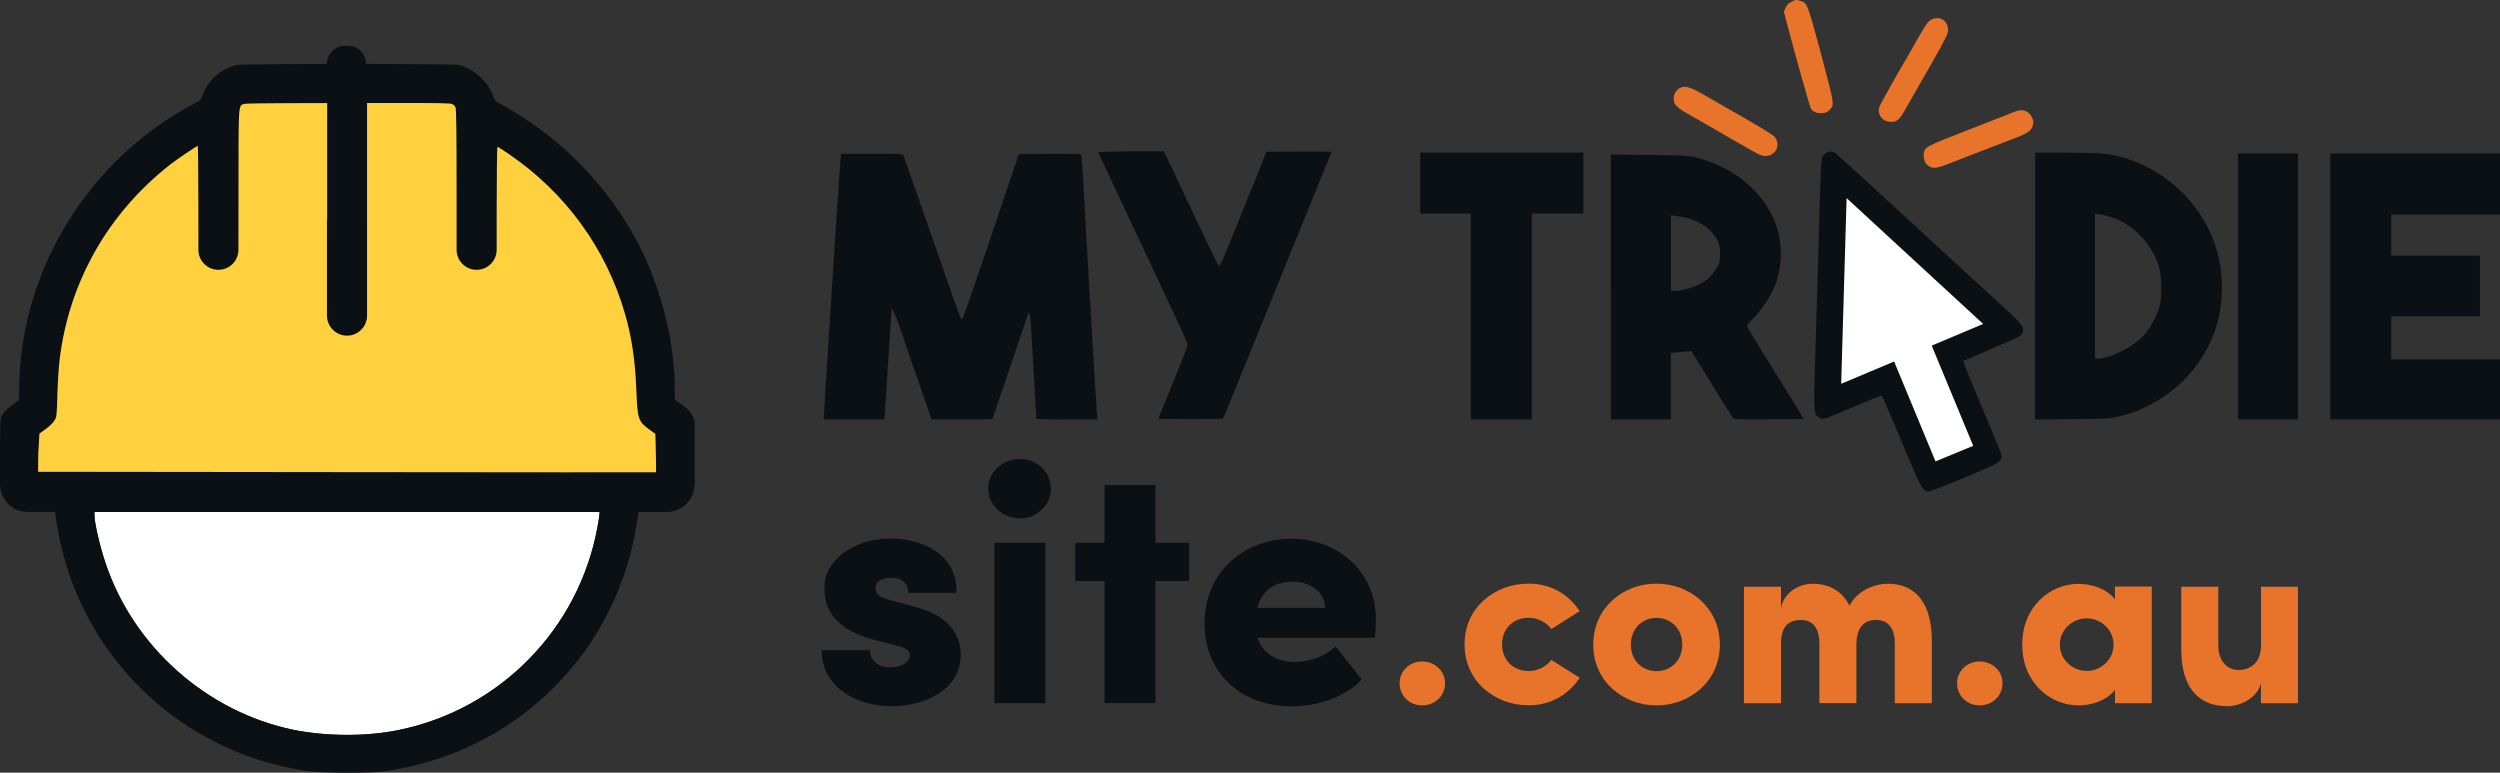
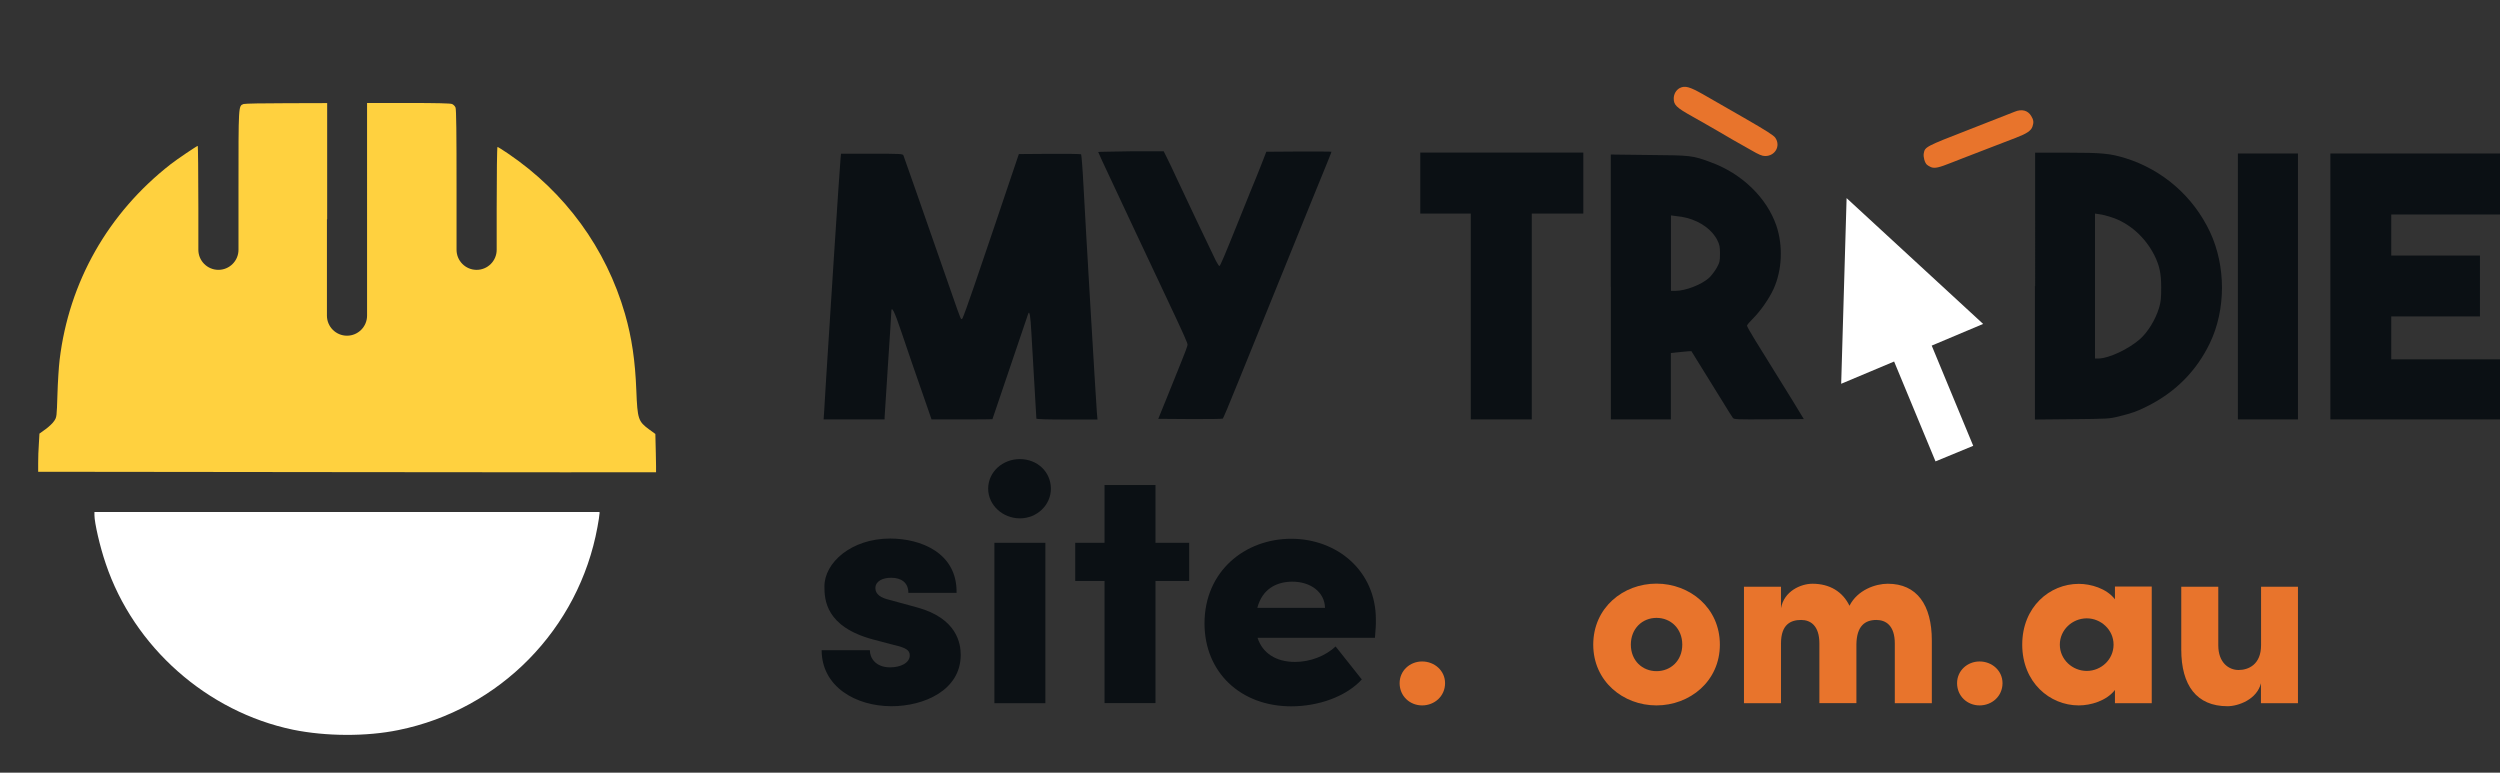
<svg xmlns="http://www.w3.org/2000/svg" version="1.1" id="Layer_1" x="0px" y="0px" viewBox="0 0 216.79 67" style="enable-background:new 0 0 216.79 67;" xml:space="preserve">
  <rect x="0" y="0" width="216.79" height="67" fill="#333333" stroke="none" />
  <style type="text/css">
	.st0{fill-rule:evenodd;clip-rule:evenodd;fill:#FFFFFF;}
	.st1{fill:#0B1014;}
	.st2{fill-rule:evenodd;clip-rule:evenodd;fill:#FFD13F;}
	.st3{fill-rule:evenodd;clip-rule:evenodd;fill:#0B1014;}
	.st4{fill:#E8742C;}
	.st5{fill-rule:evenodd;clip-rule:evenodd;fill:#E8742C;}
</style>
  <g>
    <g>
      <path class="st0" d="M51.98,44.58c0,0.1-0.07,0.6-0.17,1.12c-1.61,8.83-8.46,15.83-17.27,17.61c-2.78,0.57-6.26,0.55-9.12-0.03    c-7.46-1.55-13.82-7.17-16.25-14.4c-0.5-1.45-0.98-3.55-0.98-4.2v-0.28h21.9h21.9V44.58z" />
      <g>
-         <path class="st1" d="M60.05,36.08c-0.2-0.44-0.4-0.64-1.11-1.12l-0.42-0.29l-0.01-1.04c-0.01-4.47-1.45-9.67-3.81-13.68     c-2.69-4.57-6.55-8.33-11.16-10.85c-0.55-0.3-0.65-0.39-0.74-0.65c-0.43-1.37-1.75-2.56-3.12-2.83     c-0.26-0.05-7.94-0.08-7.94-0.08v0c0-0.87-0.7-1.57-1.57-1.57h-0.25c-0.87,0-1.57,0.7-1.57,1.57v0c0,0-7.5,0.03-7.78,0.09     c-1.36,0.28-2.54,1.31-3.01,2.64c-0.14,0.4-0.18,0.43-0.93,0.83C7.8,13.82,1.97,23.16,1.68,33.04l-0.05,1.67l-0.38,0.26     c-0.57,0.4-0.91,0.74-1.09,1.08C0.01,36.34,0,36.58,0,40.38L0,42c0,1.32,1.07,2.39,2.39,2.39h0h2.38l0.14,0.93     c1.24,8.18,6.31,15.23,13.69,18.99c2.5,1.27,5.02,2.08,7.93,2.54c1.21,0.19,5.64,0.21,6.82,0.03c6.9-1.03,12.65-4.36,16.87-9.76     c2.46-3.15,4.31-7.4,4.93-11.36c0.07-0.45,0.16-0.95,0.18-1.1l0.04-0.26h2.43h0c1.35,0,2.44-1.09,2.44-2.44v-1.51v-3.94     L60.05,36.08z M51.98,44.58c0,0.1-0.07,0.6-0.17,1.12c-1.61,8.83-8.46,15.83-17.27,17.61c-2.78,0.57-6.26,0.55-9.12-0.03     c-7.46-1.55-13.82-7.17-16.25-14.4c-0.5-1.45-0.98-3.55-0.98-4.2v-0.28h21.9h21.9V44.58z M56.88,40.94     c-0.01,0.01-12.07,0.01-26.79-0.01L3.31,40.91v-0.77c0-0.43,0.02-1.17,0.06-1.66l0.05-0.88l0.53-0.38     c0.29-0.21,0.63-0.53,0.75-0.72c0.22-0.33,0.22-0.35,0.28-2.28c0.03-1.07,0.12-2.44,0.19-3.02c0.81-6.74,4.2-12.72,9.63-16.96     c0.55-0.43,2.27-1.59,2.35-1.59c0.02,0,0.04,5.97,0.05,9.01c0,0.96,0.78,1.73,1.74,1.73h0c0.96,0,1.74-0.77,1.74-1.73     c0.01-3.79,0.09-12.51,0.43-12.65c0.1-0.04,1.77-0.07,3.72-0.07l3.53-0.01v18.43c0,0.96,0.78,1.74,1.74,1.74h0     c0.96,0,1.74-0.78,1.74-1.74V8.93h3.59c2.45,0,3.65,0.03,3.78,0.09c0.12,0.05,0.25,0.18,0.3,0.3c0.05,0.11,0.08,8.6,0.09,12.34     c0,0.96,0.78,1.73,1.74,1.73h0c0.96,0,1.74-0.77,1.74-1.73c0.01-3.02,0.04-8.93,0.06-8.93c0.03,0,0.45,0.26,0.91,0.57     c4.97,3.37,8.51,8.23,10.15,13.92c0.59,2.06,0.88,4.05,0.98,6.63c0.1,2.5,0.16,2.68,1.14,3.4l0.51,0.37l0.04,1.65     C56.88,40.18,56.89,40.93,56.88,40.94z" />
-       </g>
+         </g>
      <path class="st2" d="M28.35,19.02v8.35c0,0.96,0.78,1.74,1.74,1.74h0c0.96,0,1.74-0.78,1.74-1.74v-8.35V8.93h3.59    c2.45,0,3.65,0.03,3.78,0.09c0.12,0.05,0.25,0.18,0.3,0.3c0.07,0.14,0.09,2.22,0.09,7.13v5.21c0,0.96,0.78,1.74,1.74,1.74l0,0    c0.96,0,1.74-0.78,1.74-1.74v-3.59c0-2.93,0.03-5.33,0.07-5.33s0.45,0.26,0.91,0.57c4.97,3.37,8.51,8.23,10.15,13.92    c0.59,2.06,0.88,4.05,0.98,6.63c0.1,2.5,0.16,2.68,1.14,3.4l0.51,0.37l0.04,1.65c0.02,0.91,0.03,1.66,0.02,1.67    s-12.07,0.01-26.79-0.01L3.31,40.91v-0.77c0-0.43,0.02-1.17,0.06-1.66l0.05-0.88l0.53-0.38c0.29-0.21,0.63-0.53,0.75-0.72    c0.22-0.33,0.22-0.35,0.28-2.28c0.03-1.07,0.12-2.44,0.19-3.02c0.81-6.74,4.2-12.72,9.63-16.96c0.55-0.43,2.27-1.59,2.35-1.59    c0.02,0,0.05,2.41,0.05,5.37v3.64c0,0.96,0.78,1.74,1.74,1.74h0c0.96,0,1.74-0.78,1.74-1.74v-5.16c0-7.49-0.01-7.3,0.44-7.48    c0.1-0.04,1.77-0.07,3.72-0.07l3.53-0.01V19.02z" />
    </g>
    <g>
      <g>
        <path class="st3" d="M95.23,13.18c0,0.02,0.17,0.38,0.36,0.8c1.12,2.4,2.31,4.94,2.69,5.74c0.24,0.5,0.72,1.52,1.07,2.27     c0.36,0.75,1.12,2.36,1.69,3.59c1.63,3.45,1.94,4.15,1.94,4.32c0,0.09-0.24,0.75-0.54,1.47c-0.29,0.72-0.86,2.13-1.26,3.13     l-0.74,1.82l2.77,0.02c1.53,0.01,2.8-0.01,2.83-0.04c0.05-0.07,0.55-1.23,1.36-3.25c0.49-1.22,2.02-5,3.1-7.64     c0.46-1.14,1.19-2.93,1.61-3.97c0.42-1.05,1.15-2.83,1.61-3.97c1.39-3.4,1.74-4.26,1.74-4.31c0-0.02-1.27-0.02-2.83-0.02     l-2.82,0.02l-0.4,1.03c-0.22,0.57-0.68,1.7-1.02,2.52c-0.33,0.82-0.83,2.04-1.1,2.73c-1.09,2.71-1.48,3.64-1.55,3.63     c-0.04,0-0.17-0.21-0.3-0.45c-0.33-0.66-2.9-6.07-3.45-7.26c-0.26-0.57-0.61-1.31-0.78-1.64l-0.3-0.6h-2.85     C96.51,13.15,95.23,13.16,95.23,13.18z" />
        <polygon class="st3" points="123.16,15.87 123.16,18.52 125.35,18.52 127.54,18.52 127.54,27.44 127.54,36.37 130.19,36.37      132.83,36.37 132.83,27.44 132.83,18.52 135.06,18.52 137.3,18.52 137.3,15.87 137.3,13.23 130.23,13.23 123.16,13.23    " />
        <path class="st3" d="M176.46,24.81v11.57l3.21-0.03c3.1-0.03,3.22-0.03,4.07-0.24c1.17-0.29,1.56-0.43,2.44-0.87     c2.47-1.23,4.28-3.06,5.45-5.48c1.4-2.91,1.4-6.69,0.01-9.65c-1.45-3.08-4.1-5.39-7.35-6.4c-1.31-0.4-1.99-0.47-5.02-0.47h-2.79     V24.81z M183.07,18.83c1.57,0.5,2.94,1.72,3.74,3.29c0.45,0.91,0.6,1.56,0.6,2.81c0,0.98-0.03,1.25-0.19,1.78     c-0.31,1.02-0.96,2.07-1.62,2.67c-1,0.89-2.74,1.71-3.66,1.71h-0.27v-6.29v-6.28l0.4,0.06C182.28,18.6,182.73,18.72,183.07,18.83     z" />
        <path class="st3" d="M72.89,13.74c-0.06,0.49-1.05,15.78-1.25,19.07c-0.07,1.16-0.14,2.43-0.17,2.83l-0.05,0.73h2.65h2.64v-0.19     c0-0.11,0.13-2.15,0.29-4.53s0.29-4.45,0.29-4.59c0-0.6,0.26-0.11,0.85,1.65c0.56,1.67,1.21,3.55,2.26,6.56l0.38,1.1h2.64     c1.45,0,2.64-0.01,2.64-0.02c0-0.02,3.01-8.89,3.1-9.14c0.12-0.31,0.2,0.17,0.28,1.69c0.05,0.91,0.17,2.93,0.26,4.48     c0.09,1.56,0.17,2.87,0.17,2.92s0.93,0.08,2.65,0.08h2.65l-0.05-0.56c-0.06-0.66-0.98-16.13-1.17-19.81     c-0.07-1.41-0.17-2.59-0.2-2.63c-0.03-0.03-1.26-0.05-2.73-0.04l-2.67,0.02l-0.7,2.07c-0.38,1.13-1.02,3.03-1.42,4.21     c-0.4,1.18-1.17,3.43-1.7,5c-0.53,1.57-1.02,2.9-1.07,2.97c-0.14,0.14-0.08,0.28-0.95-2.22c-0.36-1.02-1.04-2.99-1.53-4.38     c-0.49-1.39-1.19-3.41-1.57-4.5c-0.71-2.04-0.98-2.78-1.07-3.04c-0.06-0.13-0.26-0.14-2.73-0.14h-2.68L72.89,13.74z" />
        <polygon class="st3" points="194.06,24.84 194.06,36.37 196.66,36.37 199.27,36.37 199.27,24.84 199.27,13.31 196.66,13.31      194.06,13.31    " />
        <polygon class="st3" points="202.08,24.84 202.08,36.37 209.43,36.37 216.79,36.37 216.79,33.77 216.79,31.16 212.08,31.16      207.36,31.16 207.36,29.3 207.36,27.44 211.21,27.44 215.05,27.44 215.05,24.8 215.05,22.16 211.21,22.16 207.36,22.16      207.36,20.38 207.36,18.6 212.08,18.6 216.79,18.6 216.79,15.96 216.79,13.31 209.43,13.31 202.08,13.31    " />
        <path class="st3" d="M139.69,24.87v11.5h2.6h2.6v-2.88v-2.88l0.88-0.09c0.49-0.05,0.89-0.08,0.9-0.07c0,0.01,0.44,0.7,0.96,1.55     s1.31,2.11,1.74,2.81c0.43,0.7,0.83,1.35,0.9,1.43c0.1,0.13,0.31,0.14,3.13,0.12l3.02-0.02l-0.98-1.61     c-1.02-1.66-2.01-3.26-3.24-5.23c-0.39-0.63-0.71-1.2-0.71-1.26c0-0.06,0.26-0.36,0.57-0.67c0.61-0.61,1.37-1.7,1.74-2.52     c0.74-1.64,0.83-3.72,0.24-5.48c-0.83-2.42-2.99-4.52-5.69-5.5c-1.59-0.59-1.69-0.6-5.34-0.63l-3.33-0.04V24.87z M146.29,18.9     c1.19,0.31,2.2,1.05,2.63,1.93c0.2,0.4,0.23,0.56,0.23,1.17c0,0.64-0.02,0.74-0.28,1.22c-0.16,0.28-0.45,0.66-0.64,0.85     c-0.64,0.6-2.06,1.15-2.93,1.15h-0.4v-3.27v-3.27l0.46,0.06C145.62,18.76,146.04,18.83,146.29,18.9z" />
      </g>
      <g>
        <g>
          <path class="st1" d="M71.25,56.38h4.18c0,0.69,0.51,1.49,1.76,1.49c0.92,0,1.7-0.39,1.7-1.04c0-0.45-0.33-0.66-1.37-0.9      l-1.82-0.48c-4.09-1.1-4.21-3.43-4.21-4.6c0-2.06,2.33-4.15,5.7-4.15c2.63,0,5.82,1.22,5.76,4.71h-4.18      c0-0.9-0.63-1.31-1.49-1.31c-0.75,0-1.37,0.3-1.37,0.9c0,0.54,0.48,0.84,1.19,1.01l2.42,0.66c3.49,0.95,3.79,3.16,3.79,4.12      c0,3.07-3.19,4.45-6,4.45C74.2,61.24,71.25,59.54,71.25,56.38z" />
          <path class="st1" d="M85.69,42.38c0-1.46,1.25-2.57,2.75-2.57s2.69,1.1,2.69,2.57c0,1.4-1.19,2.57-2.69,2.57      S85.69,43.79,85.69,42.38z M86.23,47.07h4.42v13.91h-4.42V47.07z" />
          <path class="st1" d="M103.12,50.38h-2.92v10.59h-4.42V50.38h-2.54v-3.31h2.54v-5.01h4.42v5.01h2.92V50.38z" />
          <path class="st1" d="M119.23,55.31h-10.18c0.42,1.31,1.58,2.09,3.25,2.09c1.31,0,2.63-0.51,3.52-1.34l2.27,2.86      c-1.37,1.49-3.76,2.33-6.12,2.33c-4.39,0-7.52-2.95-7.52-7.19c0-4.54,3.52-7.34,7.52-7.34c3.97,0,7.34,2.77,7.34,7.01      C119.32,54.11,119.29,54.62,119.23,55.31z M114.9,52.71c-0.03-1.37-1.25-2.27-2.83-2.27c-1.34,0-2.6,0.6-3.04,2.27H114.9z" />
        </g>
        <g>
          <path class="st4" d="M121.37,59.24c0-1.08,0.89-1.88,1.95-1.88c1.08,0,1.99,0.8,1.99,1.88c0,1.13-0.91,1.93-1.99,1.93      C122.26,61.17,121.37,60.37,121.37,59.24z" />
-           <path class="st4" d="M127,55.88c0-3.21,2.62-5.27,5.57-5.27c1.95,0,3.45,0.95,4.42,2.38l-2.47,1.56      c-0.41-0.61-1.24-0.98-1.93-0.98c-1.47,0-2.34,1.04-2.34,2.3c0,1.28,0.87,2.32,2.34,2.32c0.69,0,1.52-0.37,1.93-0.97l2.47,1.56      c-0.97,1.43-2.47,2.38-4.42,2.38C129.63,61.17,127,59.09,127,55.88z" />
          <path class="st4" d="M138.16,55.9c0-3.21,2.6-5.29,5.48-5.29c2.88,0,5.5,2.08,5.5,5.29c0,3.19-2.62,5.27-5.5,5.27      C140.76,61.17,138.16,59.09,138.16,55.9z M145.88,55.9c0-1.39-1-2.32-2.23-2.32c-1.24,0-2.23,0.93-2.23,2.32s1,2.3,2.23,2.3      C144.88,58.2,145.88,57.29,145.88,55.9z" />
          <path class="st4" d="M167.52,55.54v5.44h-3.21V55.8c0-1.56-0.78-2.04-1.6-2.04c-0.98,0-1.71,0.52-1.73,2.12v5.09h-3.21V55.8      c0-1.56-0.78-2.04-1.58-2.04c-0.87,0-1.75,0.35-1.75,2.04v5.18h-3.21v-10.1h3.21v1.86c0.26-1.47,1.71-2.12,2.73-2.12      c1.5,0,2.62,0.69,3.21,1.91c0.69-1.37,2.25-1.91,3.32-1.91C166.22,50.62,167.52,52.44,167.52,55.54z" />
          <path class="st4" d="M169.71,59.24c0-1.08,0.89-1.88,1.95-1.88c1.08,0,1.99,0.8,1.99,1.88c0,1.13-0.91,1.93-1.99,1.93      C170.6,61.17,169.71,60.37,169.71,59.24z" />
          <path class="st4" d="M186.59,50.88v10.1h-3.19v-1.15c-0.74,0.95-2.1,1.34-3.14,1.34c-2.51,0-4.9-1.99-4.9-5.27      c0-3.27,2.38-5.27,4.9-5.27c1.04,0,2.41,0.39,3.14,1.34v-1.11H186.59z M183.28,55.9c0-1.3-1.11-2.28-2.32-2.28      c-1.26,0-2.34,1-2.34,2.28s1.08,2.28,2.34,2.28C182.19,58.18,183.28,57.2,183.28,55.9z" />
          <path class="st4" d="M199.27,50.88v10.1h-3.21v-1.73c-0.35,1.41-1.97,1.99-2.9,1.99c-2.69,0-4.01-1.82-4.01-4.92v-5.44h3.21      v5.07c0,1.54,0.93,2.15,1.76,2.15c0.84,0,1.95-0.46,1.95-2.15v-5.07H199.27z" />
        </g>
      </g>
    </g>
    <g>
-       <path class="st5" d="M155.34,0.16c-0.25,0.12-0.39,0.26-0.5,0.51l-0.15,0.34l0.26,1c0.69,2.64,1.98,7.21,2.07,7.38    c0.16,0.3,0.55,0.46,1.02,0.42c0.33-0.03,0.45-0.1,0.65-0.32c0.24-0.26,0.26-0.31,0.21-0.82c-0.02-0.31-0.48-2.12-1.07-4.32    c-1.11-4.07-1.12-4.11-1.7-4.27C155.75-0.04,155.73-0.04,155.34,0.16z" />
-       <path class="st5" d="M167.46,1.71c-0.24,0.12-0.43,0.37-1.06,1.46c-0.42,0.73-0.79,1.38-0.82,1.45c-0.03,0.07-0.15,0.27-0.26,0.45    c-0.35,0.55-2.12,3.7-2.27,4.02c-0.17,0.37-0.17,0.59-0.02,0.93c0.17,0.34,0.52,0.55,0.95,0.55c0.56,0,0.74-0.18,1.4-1.36    c0.1-0.18,0.31-0.54,0.45-0.79c0.15-0.25,0.91-1.58,1.69-2.95c1.2-2.12,1.41-2.55,1.41-2.84C168.95,1.79,168.2,1.33,167.46,1.71z" />
      <path class="st5" d="M145.67,7.63c-0.32,0.17-0.53,0.52-0.53,0.91c0,0.56,0.21,0.78,1.63,1.57c0.72,0.4,1.84,1.05,2.5,1.43    c0.66,0.39,1.31,0.77,1.45,0.84c0.14,0.07,0.64,0.37,1.13,0.64c0.69,0.4,0.95,0.51,1.22,0.51c0.87,0,1.36-0.88,0.88-1.58    c-0.14-0.21-0.75-0.6-2.71-1.73c-1.39-0.79-3-1.72-3.59-2.06C146.51,7.52,146.12,7.41,145.67,7.63z" />
      <path class="st5" d="M174.7,9.69c-0.26,0.1-2.03,0.8-4.03,1.58c-3.71,1.44-3.75,1.47-3.85,2.04c-0.05,0.3,0.08,0.79,0.27,0.97    c0.06,0.06,0.23,0.16,0.37,0.22c0.33,0.12,0.68,0.04,1.83-0.42c0.47-0.18,1.34-0.53,1.93-0.75s1.45-0.56,1.92-0.74    s1.2-0.47,1.64-0.63c0.97-0.37,1.35-0.62,1.47-0.99c0.12-0.35,0.1-0.57-0.11-0.91C175.85,9.57,175.32,9.43,174.7,9.69z" />
    </g>
    <g>
-       <path class="st3" d="M158.47,13.2c-0.1,0.04-0.26,0.17-0.36,0.28c-0.21,0.22-0.2,0.05-0.45,9.03c-0.08,2.82-0.2,6.91-0.27,9.06    c-0.13,4.34-0.13,4.38,0.4,4.66c0.33,0.17,0.21,0.21,3.22-1.06c1.11-0.47,2.06-0.86,2.11-0.86c0.11,0,0.32,0.49,2.4,5.45    c1.07,2.56,1.25,2.86,1.73,2.86c0.23,0,4.6-1.79,5.65-2.31c0.32-0.15,0.54-0.33,0.62-0.5c0.14-0.29,0.26,0.04-1.96-5.22    c-0.75-1.78-1.34-3.26-1.32-3.29c0.03-0.02,1.11-0.48,2.4-1.03c1.3-0.55,2.43-1.05,2.53-1.14c0.29-0.27,0.34-0.55,0.17-0.88    c-0.09-0.17-0.77-0.86-1.51-1.54c-2.63-2.4-5.46-4.99-6.65-6.1c-3.05-2.82-7.75-7.12-7.99-7.31    C158.91,13.12,158.77,13.09,158.47,13.2z" />
      <polygon class="st0" points="171.97,28.09 160.13,17.18 159.66,33.28 164.25,31.35 167.84,40.01 171.11,38.66 167.51,29.97   " />
    </g>
  </g>
</svg>